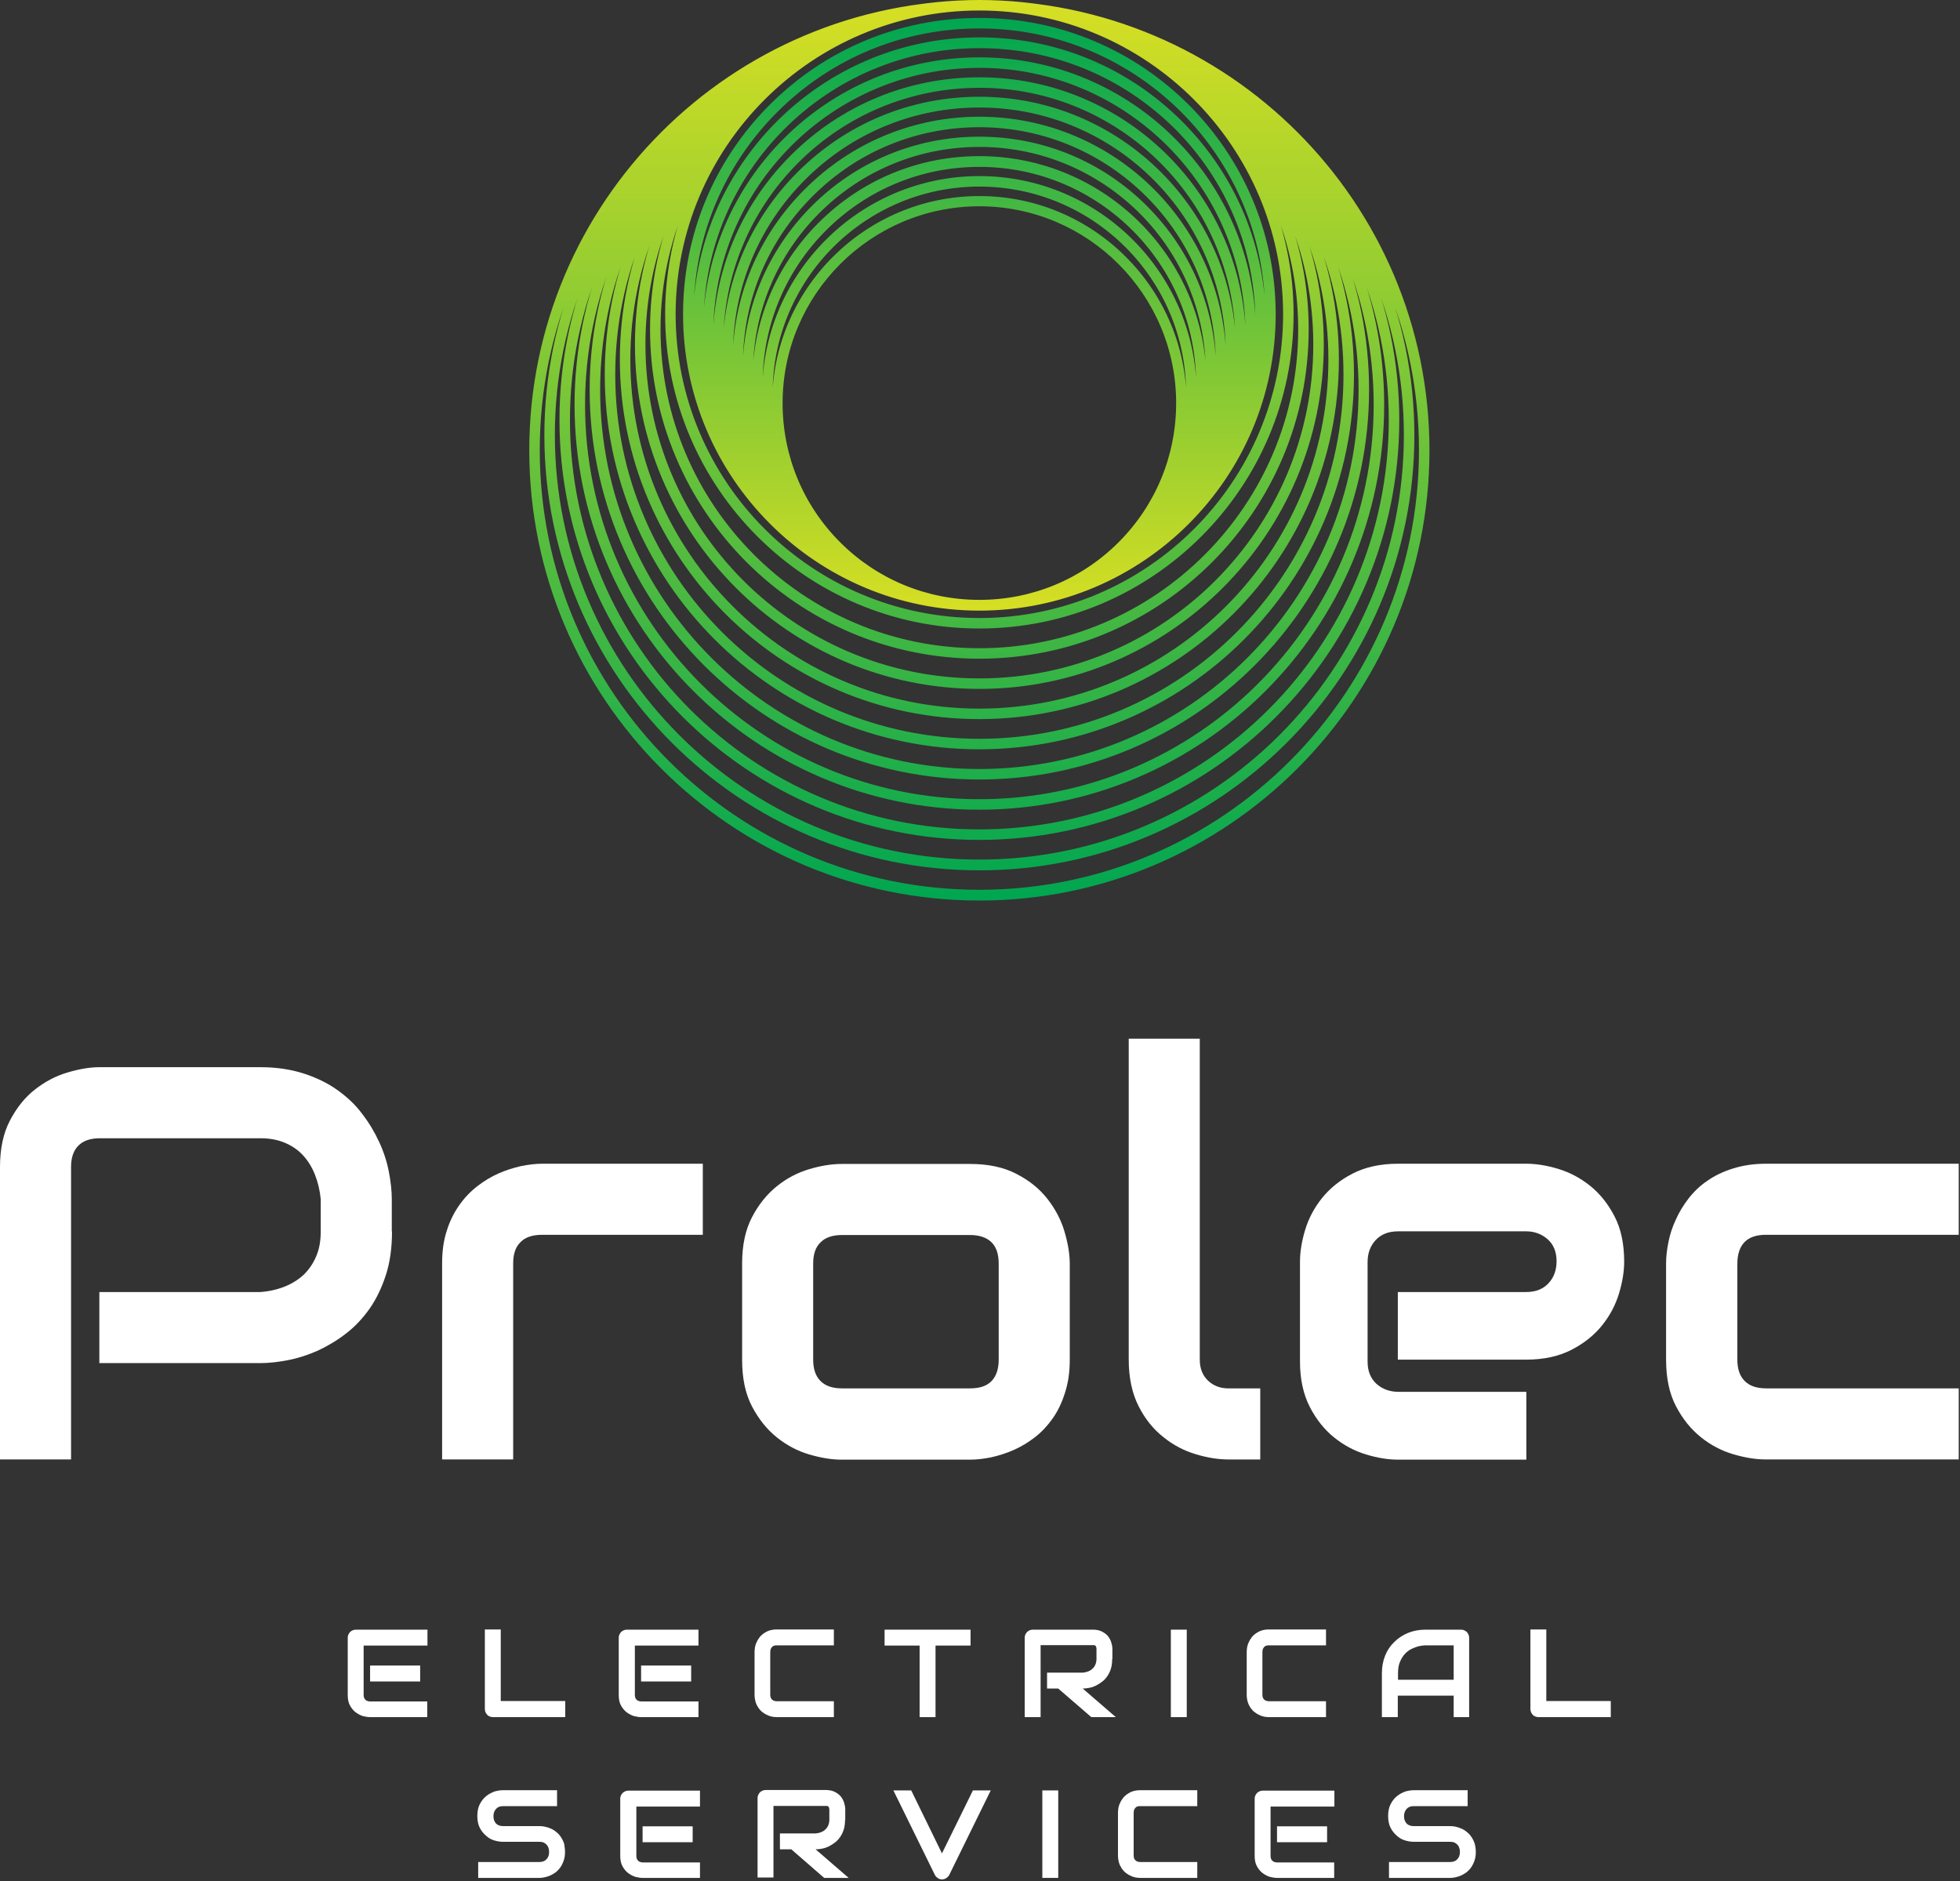
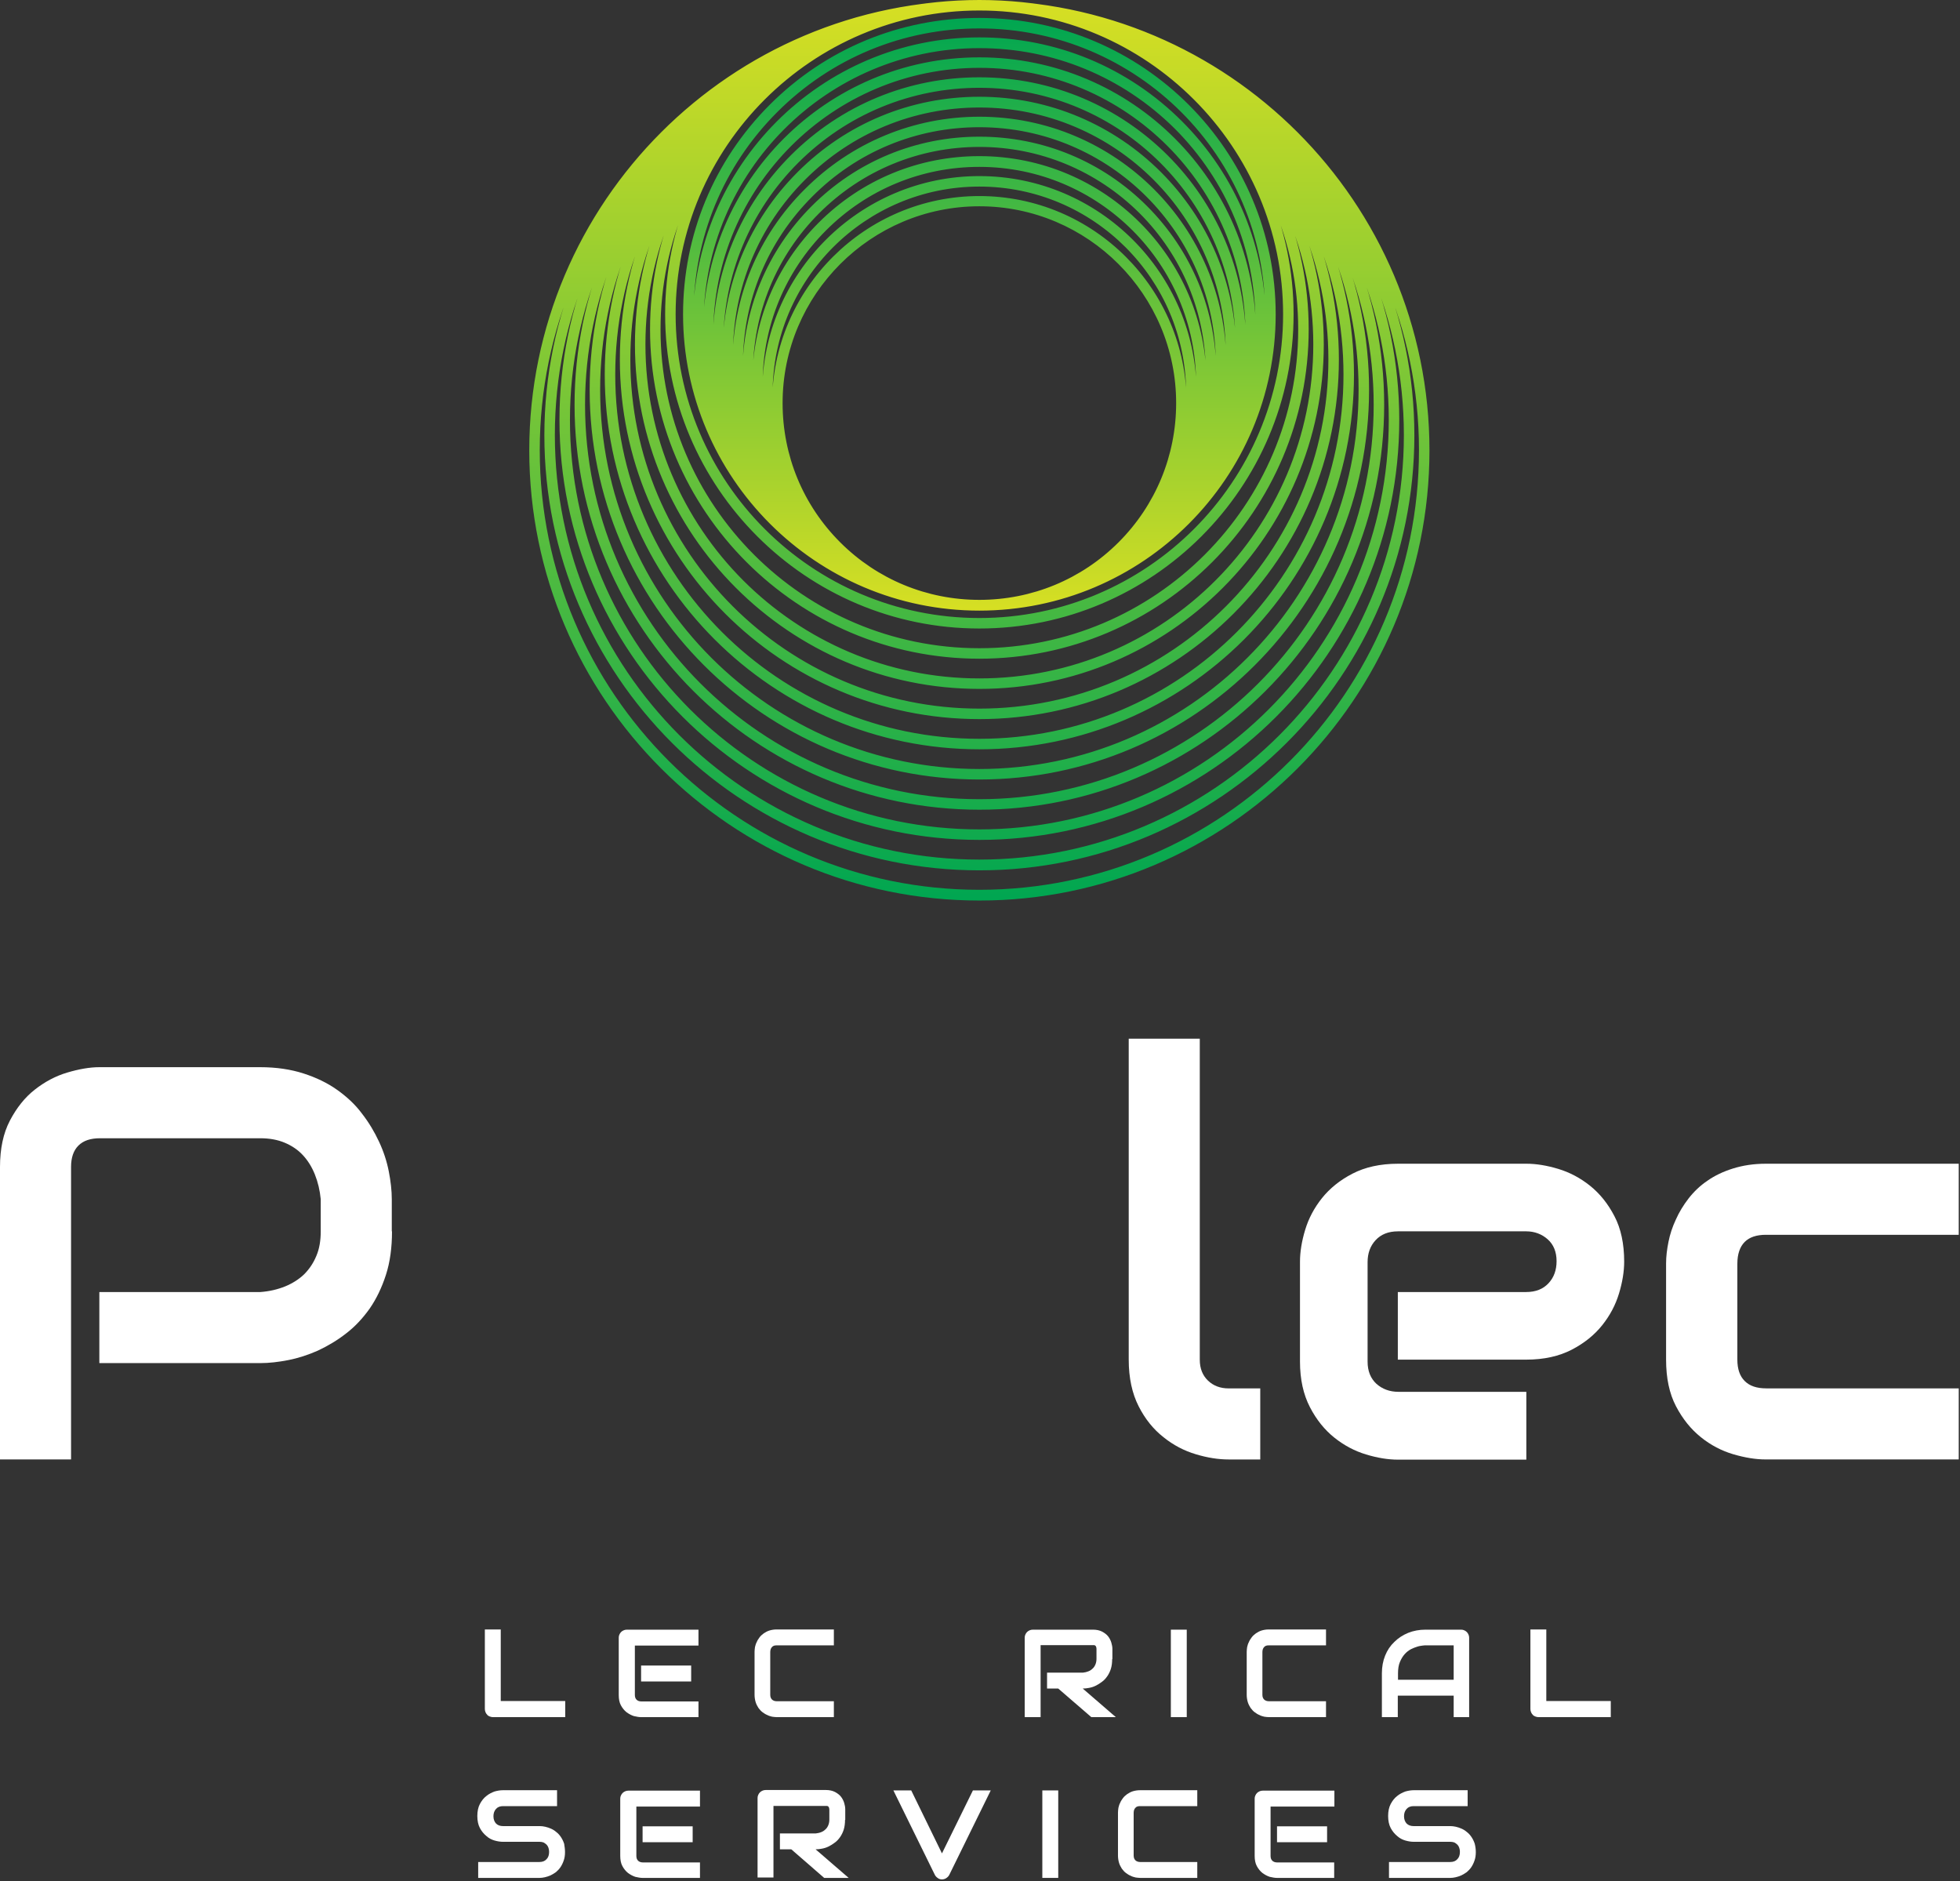
<svg xmlns="http://www.w3.org/2000/svg" fill="none" viewBox="0 0 894 858" height="858" width="894">
  <rect x="0" y="0" width="894" height="858" fill="#333333" stroke="none" />
  <path fill="url(#paint0_linear_729_8704)" d="M446.71 410.717C333.497 410.717 241.41 318.629 241.41 205.417C241.41 92.204 333.497 0.117 446.71 0.117C559.923 0.117 652.01 92.204 652.01 205.417C652.01 318.513 559.923 410.717 446.71 410.717ZM446.71 4.785C336.182 4.785 246.195 94.772 246.195 205.3C246.195 315.828 336.182 405.815 446.71 405.815C557.238 405.815 647.225 315.828 647.225 205.3C647.225 94.772 557.238 4.785 446.71 4.785ZM446.71 396.944C337.232 396.944 248.296 307.892 248.296 198.531C248.296 89.053 337.349 0.117 446.71 0.117C556.188 0.117 645.124 89.169 645.124 198.531C645.124 307.892 556.071 396.944 446.71 396.944ZM446.71 4.785C339.917 4.785 253.082 91.621 253.082 198.414C253.082 305.207 339.917 392.042 446.71 392.042C553.503 392.042 640.339 305.207 640.339 198.414C640.339 91.621 553.503 4.785 446.71 4.785ZM446.71 383.055C341.084 383.055 255.182 297.154 255.182 191.528C255.182 85.901 341.084 0 446.71 0C552.336 0 638.238 85.901 638.238 191.528C638.238 297.154 552.336 383.055 446.71 383.055ZM446.71 4.785C343.768 4.785 259.968 88.586 259.968 191.528C259.968 294.47 343.768 378.27 446.71 378.27C549.652 378.27 633.453 294.47 633.453 191.528C633.453 88.586 549.652 4.785 446.71 4.785ZM446.71 369.283C344.935 369.283 262.069 286.416 262.069 184.642C262.069 82.867 344.935 0 446.71 0C548.485 0 631.352 82.867 631.352 184.642C631.352 286.533 548.485 369.283 446.71 369.283ZM446.71 4.785C347.503 4.785 266.854 85.435 266.854 184.642C266.854 283.849 347.503 364.498 446.71 364.498C545.917 364.498 626.566 283.849 626.566 184.642C626.566 85.551 545.917 4.785 446.71 4.785ZM446.71 355.511C348.67 355.511 268.955 275.795 268.955 177.755C268.955 79.716 348.67 0 446.71 0C544.75 0 624.466 79.716 624.466 177.755C624.466 275.795 544.75 355.511 446.71 355.511ZM446.71 4.785C351.355 4.785 273.74 82.4 273.74 177.755C273.74 273.111 351.355 350.726 446.71 350.726C542.065 350.726 619.68 273.111 619.68 177.755C619.68 82.4 542.065 4.785 446.71 4.785ZM446.71 341.739C352.522 341.739 275.841 265.058 275.841 170.869C275.841 76.681 352.522 0 446.71 0C540.898 0 617.58 76.681 617.58 170.869C617.58 265.058 540.898 341.739 446.71 341.739ZM446.71 4.785C355.09 4.785 280.626 79.249 280.626 170.869C280.626 262.49 355.09 336.953 446.71 336.953C538.331 336.953 612.794 262.49 612.794 170.869C612.794 79.249 538.331 4.785 446.71 4.785ZM446.71 327.966C356.257 327.966 282.727 254.437 282.727 163.983C282.727 73.53 356.257 0 446.71 0C537.164 0 610.693 73.53 610.693 163.983C610.693 254.437 537.164 327.966 446.71 327.966ZM446.71 4.785C358.941 4.785 287.512 76.214 287.512 163.983C287.512 251.752 358.941 323.181 446.71 323.181C534.479 323.181 605.908 251.752 605.908 163.983C605.908 76.214 534.479 4.785 446.71 4.785ZM446.71 314.194C360.108 314.194 289.613 243.699 289.613 157.097C289.613 70.495 360.108 0 446.71 0C533.312 0 603.807 70.495 603.807 157.097C603.807 243.699 533.312 314.194 446.71 314.194ZM446.71 4.785C362.676 4.785 294.398 73.063 294.398 157.097C294.398 241.131 362.676 309.409 446.71 309.409C530.744 309.409 599.022 241.131 599.022 157.097C599.022 73.063 530.628 4.785 446.71 4.785ZM446.71 300.422C363.843 300.422 296.499 233.078 296.499 150.211C296.499 67.344 363.843 0 446.71 0C529.577 0 596.921 67.344 596.921 150.211C596.921 233.078 529.577 300.422 446.71 300.422ZM446.71 4.785C366.528 4.785 301.284 70.028 301.284 150.211C301.284 230.393 366.528 295.637 446.71 295.637C526.893 295.637 592.136 230.393 592.136 150.211C592.136 70.028 526.893 4.785 446.71 4.785ZM446.71 286.65C367.695 286.65 303.385 222.34 303.385 143.325C303.385 64.309 367.695 0 446.71 0C525.726 0 590.035 64.309 590.035 143.325C590.035 222.34 525.726 286.65 446.71 286.65ZM446.71 4.785C370.379 4.785 308.171 66.877 308.171 143.325C308.171 219.656 370.262 281.864 446.71 281.864C523.041 281.864 585.25 219.773 585.25 143.325C585.25 66.994 523.041 4.785 446.71 4.785Z" />
  <path fill="url(#paint1_linear_729_8704)" d="M446.713 278.489C372.133 278.489 311.559 217.798 311.559 143.335C311.559 107.27 325.564 73.306 351.125 47.746C376.685 22.185 410.649 8.18 446.713 8.18C521.294 8.18 581.868 68.871 581.868 143.335C581.868 217.915 521.294 278.489 446.713 278.489ZM446.713 12.965C411.933 12.965 379.136 26.504 354.509 51.13C329.883 75.757 316.344 108.554 316.344 143.335C316.344 215.23 374.818 273.704 446.713 273.704C518.609 273.704 577.083 215.23 577.083 143.335C577.083 71.439 518.609 12.965 446.713 12.965ZM446.713 278.489C374.701 278.489 315.994 219.899 315.994 147.77C315.994 75.757 374.584 17.05 446.713 17.05C481.611 17.05 514.408 30.589 539.151 55.332C563.778 79.959 577.433 112.872 577.433 147.77C577.433 182.667 563.894 215.464 539.151 240.207C514.408 264.951 481.611 278.489 446.713 278.489ZM446.713 21.952C377.269 21.952 320.896 78.442 320.896 147.77C320.896 217.215 377.385 273.587 446.713 273.587C480.327 273.587 511.957 260.515 535.766 236.706C559.576 212.896 572.648 181.267 572.648 147.653C572.648 114.039 559.576 82.41 535.766 58.6C511.957 35.024 480.327 21.952 446.713 21.952ZM446.713 278.489C377.152 278.489 320.546 221.883 320.546 152.322C320.546 82.76 377.152 26.154 446.713 26.154C516.275 26.154 572.881 82.76 572.881 152.322C572.881 186.052 559.809 217.681 535.883 241.491C512.073 265.417 480.444 278.489 446.713 278.489ZM446.713 30.939C379.836 30.939 325.331 85.328 325.331 152.322C325.331 219.199 379.72 273.704 446.713 273.704C479.16 273.704 509.622 261.099 532.498 238.106C555.374 215.23 568.096 184.651 568.096 152.322C568.096 85.444 513.591 30.939 446.713 30.939ZM446.713 278.489C414.267 278.489 383.688 265.884 360.695 242.892C337.703 219.899 325.097 189.32 325.097 156.873C325.097 124.427 337.703 93.848 360.695 70.855C383.688 47.862 414.267 35.257 446.713 35.257C513.824 35.257 568.33 89.879 568.33 156.873C568.33 189.32 555.724 219.899 532.732 242.892C509.739 265.884 479.16 278.489 446.713 278.489ZM446.713 40.043C415.551 40.043 386.139 52.181 364.08 74.24C342.021 96.299 329.883 125.711 329.883 156.873C329.883 188.036 342.021 217.448 364.08 239.507C386.139 261.566 415.551 273.704 446.713 273.704C477.876 273.704 507.288 261.566 529.347 239.507C551.406 217.448 563.544 188.036 563.544 156.873C563.544 92.447 511.14 40.043 446.713 40.043ZM446.713 278.489C382.171 278.489 329.533 225.968 329.533 161.308C329.533 130.029 341.671 100.617 363.846 78.442C386.022 56.266 415.434 44.128 446.713 44.128C511.256 44.128 563.894 96.649 563.894 161.308C563.894 192.588 551.756 222 529.58 244.175C507.405 266.351 477.993 278.489 446.713 278.489ZM446.713 49.03C416.718 49.03 388.473 60.701 367.231 81.943C345.989 103.185 334.318 131.43 334.318 161.425C334.318 223.4 384.738 273.821 446.713 273.821C476.709 273.821 504.954 262.149 526.196 240.907C547.438 219.666 559.109 191.421 559.109 161.425C559.109 99.45 508.689 49.03 446.713 49.03ZM446.713 278.489C384.622 278.489 334.084 227.952 334.084 165.86C334.084 135.748 345.756 107.503 367.115 86.261C388.356 65.019 416.718 53.231 446.713 53.231C508.805 53.231 559.343 103.768 559.343 165.86C559.343 227.952 508.805 278.489 446.713 278.489ZM446.713 58.017C417.885 58.017 390.807 69.221 370.499 89.646C350.074 110.071 338.87 137.149 338.87 165.86C338.87 225.268 387.189 273.704 446.713 273.704C506.121 273.704 554.557 225.385 554.557 165.86C554.557 106.453 506.121 58.017 446.713 58.017ZM446.713 278.489C387.073 278.489 338.636 229.936 338.636 170.412C338.636 141.584 349.841 114.389 370.266 93.965C390.691 73.54 417.885 62.335 446.713 62.335C475.542 62.335 502.736 73.54 523.161 93.965C543.586 114.389 554.791 141.584 554.791 170.412C554.791 199.241 543.586 226.435 523.161 246.86C502.736 267.285 475.542 278.489 446.713 278.489ZM446.713 67.004C419.169 67.004 393.142 77.741 373.65 97.233C354.159 116.724 343.422 142.751 343.422 170.295C343.422 227.252 389.757 273.587 446.713 273.587C474.258 273.587 500.285 262.85 519.776 243.358C539.268 223.867 550.005 197.84 550.005 170.295C550.005 142.751 539.268 116.724 519.776 97.233C500.285 77.858 474.258 67.004 446.713 67.004ZM446.713 278.489C389.524 278.489 343.071 232.037 343.071 174.847C343.071 147.186 353.809 121.159 373.417 101.551C393.025 81.943 419.052 71.205 446.713 71.205C503.903 71.205 550.356 117.657 550.356 174.847C550.356 202.509 539.618 228.536 520.01 248.144C500.402 267.752 474.375 278.489 446.713 278.489ZM446.713 76.107C420.336 76.107 395.476 86.378 376.802 105.052C358.128 123.727 347.857 148.587 347.857 174.964C347.857 229.47 392.208 273.821 446.713 273.821C473.091 273.821 497.951 263.55 516.625 244.876C535.299 226.202 545.57 201.341 545.57 174.964C545.57 120.459 501.219 76.107 446.713 76.107ZM446.713 278.489C392.091 278.489 347.623 234.021 347.623 179.399C347.623 124.777 392.091 80.309 446.713 80.309C501.336 80.309 545.804 124.777 545.804 179.399C545.804 205.893 535.533 230.753 516.742 249.428C498.068 268.219 473.208 278.489 446.713 278.489ZM446.713 85.094C394.659 85.094 352.409 127.345 352.409 179.399C352.409 231.454 394.659 273.704 446.713 273.704C471.924 273.704 495.617 263.9 513.357 246.043C531.214 228.186 541.018 204.493 541.018 179.399C541.018 127.345 498.651 85.094 446.713 85.094ZM446.713 278.489C421.503 278.489 397.694 268.685 379.836 250.828C361.979 232.971 352.175 209.161 352.175 183.951C352.175 131.78 394.659 89.413 446.713 89.413C498.885 89.413 541.252 131.897 541.252 183.951C541.252 209.161 531.448 232.971 513.591 250.828C495.733 268.685 471.924 278.489 446.713 278.489ZM446.713 94.081C397.227 94.081 356.96 134.348 356.96 183.834C356.96 207.877 366.298 230.403 383.221 247.327C400.145 264.25 422.787 273.587 446.713 273.587C470.64 273.587 493.282 264.25 510.206 247.327C527.129 230.403 536.467 207.761 536.467 183.834C536.467 134.348 496.2 94.081 446.713 94.081Z" />
  <path fill="white" d="M178.803 561.59C178.803 568.979 177.916 575.579 176.044 581.392C174.173 587.204 171.71 592.327 168.656 596.76C165.503 601.193 161.957 605.035 157.819 608.188C153.78 611.34 149.446 613.901 145.013 615.97C140.579 617.94 136.048 619.418 131.516 620.305C126.984 621.191 122.748 621.684 118.709 621.684H45.316V589.273H118.709C122.847 588.977 126.59 588.09 130.038 586.711C133.388 585.332 136.343 583.46 138.708 581.194C141.072 578.83 142.944 576.072 144.323 572.722C145.702 569.471 146.293 565.728 146.293 561.59V546.911C145.899 542.872 145.013 539.129 143.633 535.681C142.254 532.233 140.481 529.376 138.215 526.913C135.949 524.45 133.191 522.578 129.94 521.199C126.689 519.82 122.945 519.13 118.709 519.13H45.612C41.277 519.13 38.026 520.214 35.761 522.48C33.495 524.746 32.411 527.996 32.411 532.233V665.622H0V532.233C0 523.957 1.478 516.864 4.532 511.052C7.586 505.24 11.329 500.511 15.861 496.964C20.392 493.418 25.318 490.758 30.638 489.182C35.958 487.605 40.883 486.719 45.316 486.719H118.709C125.999 486.719 132.6 487.704 138.412 489.576C144.224 491.447 149.347 493.91 153.78 497.063C158.213 500.215 162.056 503.762 165.109 507.899C168.262 511.939 170.823 516.273 172.892 520.706C174.961 525.14 176.439 529.671 177.325 534.203C178.212 538.735 178.704 542.971 178.704 547.01V561.59H178.803Z" />
-   <path fill="white" d="M320.37 563.161H247.371C242.938 563.161 239.588 564.245 237.421 566.511C235.155 568.678 234.071 571.929 234.071 576.165V665.617H201.66V576.165C201.66 570.55 202.35 565.624 203.827 561.191C205.207 556.758 207.177 552.916 209.541 549.566C211.906 546.217 214.664 543.36 217.718 540.996C220.772 538.631 224.023 536.661 227.372 535.183C230.722 533.705 234.17 532.622 237.618 531.834C241.066 531.144 244.317 530.75 247.272 530.75H320.567V563.161H320.37Z" />
-   <path fill="white" d="M487.942 620.106C487.942 625.721 487.252 630.647 485.774 635.179C484.395 639.612 482.524 643.552 480.159 646.902C477.795 650.251 475.135 653.108 472.081 655.473C469.027 657.837 465.776 659.807 462.427 661.285C459.077 662.763 455.629 663.847 452.181 664.635C448.733 665.324 445.482 665.718 442.428 665.718H383.911C379.379 665.718 374.552 664.93 369.134 663.354C363.814 661.778 358.888 659.216 354.357 655.571C349.825 651.926 346.082 647.296 343.028 641.484C339.974 635.671 338.496 628.578 338.496 620.204V576.267C338.496 567.992 339.974 560.899 343.028 555.086C346.082 549.274 349.825 544.644 354.357 540.999C358.888 537.354 363.814 534.792 369.134 533.216C374.454 531.64 379.379 530.852 383.911 530.852H442.428C450.704 530.852 457.797 532.329 463.609 535.383C469.421 538.339 474.15 542.181 477.696 546.712C481.243 551.244 483.903 556.17 485.479 561.49C487.055 566.809 487.942 571.735 487.942 576.365V620.106ZM455.531 576.464C455.531 571.932 454.447 568.681 452.181 566.514C449.915 564.347 446.664 563.263 442.428 563.263H384.108C379.773 563.263 376.522 564.347 374.257 566.612C371.991 568.78 370.907 572.031 370.907 576.267V620.106C370.907 624.342 371.991 627.593 374.257 629.859C376.522 632.125 379.773 633.208 384.108 633.208H442.428C446.861 633.208 450.112 632.125 452.28 629.859C454.447 627.593 455.531 624.342 455.531 620.106V576.464Z" />
  <path fill="white" d="M574.831 665.626H560.349C555.719 665.626 550.695 664.837 545.474 663.261C540.154 661.685 535.228 659.124 530.697 655.479C526.067 651.834 522.323 647.203 519.368 641.391C516.412 635.579 514.836 628.485 514.836 620.112V473.719H547.247V620.112C547.247 624.151 548.528 627.303 550.991 629.668C553.453 632.032 556.606 633.214 560.349 633.214H574.831V665.626Z" />
  <path fill="white" d="M740.823 575.377C740.823 579.909 740.034 584.736 738.458 589.957C736.882 595.179 734.321 600.006 730.774 604.439C727.228 608.872 722.598 612.616 716.884 615.571C711.17 618.527 704.274 620.103 696.097 620.103H637.58V589.268H696.097C700.53 589.268 703.88 587.889 706.343 585.229C708.806 582.569 709.988 579.219 709.988 575.18C709.988 570.944 708.608 567.595 705.949 565.23C703.289 562.866 699.939 561.585 696.196 561.585H637.678C633.245 561.585 629.896 562.964 627.433 565.624C624.97 568.284 623.788 571.634 623.788 575.673V620.99C623.788 625.324 625.167 628.674 627.827 631.137C630.487 633.501 633.836 634.782 637.875 634.782H696.196V665.715H637.678C633.147 665.715 628.32 664.927 623.098 663.351C617.877 661.775 613.05 659.213 608.617 655.667C604.184 652.12 600.44 647.49 597.485 641.776C594.529 636.062 592.953 629.166 592.953 620.99V575.476C592.953 570.944 593.741 566.117 595.317 560.896C596.894 555.674 599.455 550.847 603.002 546.414C606.548 541.981 611.178 538.237 616.892 535.282C622.606 532.326 629.502 530.75 637.678 530.75H696.196C700.727 530.75 705.555 531.538 710.776 533.114C715.997 534.691 720.824 537.252 725.257 540.799C729.691 544.345 733.434 548.975 736.389 554.689C739.345 560.304 740.823 567.299 740.823 575.377Z" />
  <path fill="white" d="M893.325 665.617H805.352C800.821 665.617 795.994 664.829 790.575 663.252C785.256 661.676 780.33 659.115 775.798 655.47C771.267 651.825 767.523 647.194 764.469 641.382C761.415 635.57 759.938 628.477 759.938 620.103V576.165C759.938 573.111 760.332 569.86 761.021 566.412C761.711 562.964 762.794 559.615 764.371 556.265C765.848 552.916 767.819 549.665 770.183 546.611C772.547 543.557 775.404 540.799 778.754 538.533C782.103 536.168 786.044 534.297 790.477 532.917C794.91 531.538 799.836 530.75 805.451 530.75H893.424V563.161H805.451C801.215 563.161 797.964 564.245 795.797 566.412C793.629 568.58 792.447 571.929 792.447 576.362V620.103C792.447 624.339 793.531 627.59 795.797 629.856C798.062 632.122 801.313 633.205 805.648 633.205H893.424V665.617H893.325Z" />
-   <path fill="white" d="M194.879 783.147H168.804C167.824 783.147 166.746 782.951 165.471 782.657C164.295 782.265 163.217 781.676 162.138 780.892C161.158 780.108 160.276 779.03 159.59 777.755C158.903 776.481 158.609 774.913 158.609 773.05V746.877C158.609 746.387 158.707 745.897 158.904 745.505C159.1 745.014 159.394 744.622 159.688 744.328C159.982 744.034 160.374 743.74 160.864 743.544C161.354 743.348 161.746 743.25 162.334 743.25H194.977V750.504H165.863V773.05C165.863 774.03 166.157 774.717 166.648 775.207C167.138 775.697 167.922 775.991 168.804 775.991H194.879V783.147ZM191.644 766.874H168.804V759.62H191.644V766.874Z" />
  <path fill="white" d="M257.912 783.151H224.877C224.387 783.151 223.897 783.053 223.407 782.857C222.917 782.661 222.525 782.465 222.231 782.073C221.937 781.779 221.642 781.387 221.446 780.896C221.25 780.406 221.152 779.916 221.152 779.426V743.156H228.406V775.799H257.814V783.151H257.912Z" />
  <path fill="white" d="M318.492 783.147H292.417C291.437 783.147 290.359 782.951 289.085 782.657C287.908 782.265 286.83 781.676 285.752 780.892C284.771 780.108 283.889 779.03 283.203 777.755C282.517 776.481 282.223 774.913 282.223 773.05V746.877C282.223 746.387 282.321 745.897 282.517 745.505C282.713 745.014 283.007 744.622 283.301 744.328C283.595 744.034 283.987 743.74 284.477 743.544C284.967 743.348 285.359 743.25 285.948 743.25H318.59V750.504H289.575V773.05C289.575 774.03 289.869 774.717 290.359 775.207C290.849 775.697 291.633 775.991 292.515 775.991H318.59V783.147H318.492ZM315.258 766.874H292.417V759.62H315.258V766.874Z" />
  <path fill="white" d="M380.442 783.151H354.367C353.68 783.151 352.994 783.053 352.21 782.955C351.426 782.759 350.642 782.563 349.955 782.171C349.171 781.877 348.485 781.387 347.799 780.896C347.113 780.406 346.524 779.72 345.936 778.936C345.446 778.152 344.956 777.269 344.662 776.289C344.368 775.309 344.172 774.133 344.172 772.956V753.351C344.172 752.665 344.27 751.979 344.368 751.194C344.564 750.41 344.76 749.626 345.152 748.94C345.446 748.156 345.936 747.469 346.426 746.783C346.917 746.097 347.603 745.509 348.387 744.921C349.171 744.431 349.955 743.94 350.936 743.646C351.916 743.352 352.994 743.156 354.269 743.156H380.344V750.41H354.269C353.288 750.41 352.602 750.606 352.112 751.194C351.622 751.685 351.328 752.469 351.328 753.449V772.956C351.328 773.937 351.622 774.623 352.112 775.113C352.602 775.603 353.386 775.897 354.269 775.897H380.344V783.151H380.442Z" />
-   <path fill="white" d="M442.691 750.504H426.713V783.147H419.459V750.504H403.48V743.25H442.691V750.504Z" />
  <path fill="white" d="M507.287 756.68C507.287 758.346 507.091 759.816 506.699 761.091C506.307 762.365 505.719 763.541 505.033 764.522C504.347 765.502 503.562 766.384 502.582 767.07C501.7 767.757 500.72 768.345 499.739 768.835C498.759 769.325 497.779 769.619 496.701 769.815C495.72 770.011 494.74 770.109 493.858 770.109L508.954 783.147H497.779L482.683 770.109H477.585V762.855H493.956C494.838 762.757 495.72 762.561 496.406 762.267C497.191 761.973 497.779 761.581 498.367 760.993C498.955 760.503 499.347 759.816 499.641 759.13C499.935 758.444 500.131 757.562 500.131 756.582V751.974C500.131 751.582 500.033 751.288 499.935 750.994C499.837 750.798 499.739 750.602 499.543 750.504C499.347 750.406 499.249 750.308 499.053 750.308C498.857 750.308 498.759 750.308 498.563 750.308H474.645V783.147H467.391V746.877C467.391 746.387 467.489 745.897 467.685 745.505C467.881 745.014 468.175 744.622 468.469 744.328C468.763 744.034 469.155 743.74 469.645 743.544C470.135 743.348 470.528 743.25 471.116 743.25H498.563C500.131 743.25 501.504 743.544 502.68 744.132C503.758 744.72 504.739 745.407 505.425 746.289C506.111 747.171 506.601 748.151 506.895 749.132C507.189 750.112 507.385 751.092 507.385 751.974V756.68H507.287Z" />
  <path fill="white" d="M541.305 783.147H534.051V743.25H541.305V783.147Z" />
  <path fill="white" d="M604.922 783.151H578.847C578.161 783.151 577.475 783.053 576.69 782.955C575.906 782.759 575.122 782.563 574.436 782.171C573.652 781.877 572.965 781.387 572.279 780.896C571.593 780.406 571.005 779.72 570.417 778.936C569.927 778.152 569.437 777.269 569.142 776.289C568.848 775.309 568.652 774.133 568.652 772.956V753.351C568.652 752.665 568.75 751.979 568.848 751.194C569.044 750.41 569.241 749.626 569.633 748.94C569.927 748.156 570.417 747.469 570.907 746.783C571.397 746.097 572.083 745.509 572.867 744.921C573.652 744.431 574.436 743.94 575.416 743.646C576.396 743.352 577.475 743.156 578.749 743.156H604.824V750.41H578.749C577.769 750.41 577.083 750.606 576.592 751.194C576.102 751.685 575.808 752.469 575.808 753.449V772.956C575.808 773.937 576.102 774.623 576.592 775.113C577.083 775.603 577.867 775.897 578.749 775.897H604.824V783.151H604.922Z" />
  <path fill="white" d="M670.307 783.147H663.053V773.344H637.566V783.147H630.312V763.149C630.312 760.209 630.803 757.562 631.783 755.111C632.763 752.661 634.135 750.602 635.998 748.838C637.762 747.073 639.919 745.701 642.272 744.72C644.722 743.74 647.369 743.25 650.212 743.25H666.484C666.974 743.25 667.464 743.348 667.857 743.544C668.347 743.74 668.739 744.034 669.033 744.328C669.327 744.622 669.621 745.014 669.817 745.505C670.013 745.995 670.111 746.387 670.111 746.877V783.147H670.307ZM637.566 766.09H663.053V750.406H650.31C650.114 750.406 649.624 750.406 648.938 750.504C648.251 750.602 647.369 750.7 646.487 750.994C645.507 751.288 644.526 751.68 643.546 752.17C642.468 752.759 641.586 753.445 640.703 754.425C639.821 755.405 639.135 756.582 638.547 757.954C637.958 759.326 637.664 761.091 637.664 763.149V766.09H637.566Z" />
  <path fill="white" d="M734.811 783.151H701.776C701.286 783.151 700.795 783.053 700.305 782.857C699.815 782.661 699.423 782.465 699.129 782.073C698.835 781.779 698.541 781.387 698.345 780.896C698.149 780.406 698.051 779.916 698.051 779.426V743.156H705.305V775.799H734.713V783.151H734.811Z" />
  <path fill="white" d="M257.714 844.708C257.714 846.179 257.517 847.453 257.125 848.531C256.733 849.708 256.243 850.688 255.655 851.57C255.067 852.452 254.381 853.138 253.596 853.825C252.812 854.413 251.93 854.903 251.146 855.295C250.263 855.687 249.381 855.981 248.499 856.177C247.617 856.373 246.833 856.471 246.048 856.471H218.111V849.217H246.048C247.421 849.217 248.499 848.825 249.283 847.943C250.067 847.159 250.46 846.081 250.46 844.61C250.46 843.924 250.362 843.336 250.165 842.748C249.969 842.159 249.675 841.669 249.283 841.277C248.891 840.885 248.401 840.591 247.911 840.297C247.323 840.101 246.735 840.003 246.048 840.003H229.384C228.208 840.003 226.933 839.807 225.561 839.415C224.188 839.023 222.914 838.336 221.836 837.356C220.659 836.376 219.679 835.2 218.895 833.729C218.111 832.259 217.719 830.396 217.719 828.24C217.719 826.083 218.111 824.221 218.895 822.75C219.679 821.28 220.659 820.006 221.836 819.123C223.012 818.143 224.287 817.555 225.561 817.065C226.933 816.673 228.208 816.477 229.384 816.477H254.087V823.731H229.482C228.11 823.731 227.031 824.123 226.247 825.005C225.463 825.887 225.071 826.965 225.071 828.338C225.071 829.71 225.463 830.788 226.247 831.671C227.031 832.455 228.11 832.847 229.482 832.847H246.146H246.244C247.029 832.847 247.813 832.945 248.695 833.141C249.577 833.337 250.46 833.631 251.342 834.023C252.224 834.415 253.008 834.906 253.792 835.592C254.577 836.18 255.263 836.964 255.851 837.846C256.439 838.729 256.929 839.709 257.321 840.885C257.517 842.061 257.714 843.336 257.714 844.708Z" />
  <path fill="white" d="M319.176 856.471H293.101C292.121 856.471 291.042 856.275 289.768 855.98C288.592 855.588 287.513 855 286.435 854.216C285.455 853.432 284.573 852.353 283.887 851.079C283.2 849.805 282.906 848.236 282.906 846.374V820.299C282.906 819.809 283.004 819.319 283.2 818.926C283.396 818.436 283.69 818.044 283.985 817.75C284.279 817.456 284.671 817.162 285.161 816.966C285.651 816.77 286.043 816.672 286.631 816.672H319.274V823.926H290.258V846.472C290.258 847.452 290.552 848.138 291.042 848.628C291.533 849.119 292.317 849.413 293.199 849.413H319.274V856.471H319.176ZM315.941 840.198H293.101V832.944H315.941V840.198Z" />
  <path fill="white" d="M385.44 830.008C385.44 831.675 385.244 833.145 384.852 834.42C384.459 835.694 383.871 836.87 383.185 837.851C382.499 838.831 381.715 839.713 380.734 840.399C379.852 841.085 378.872 841.674 377.892 842.164C376.911 842.654 375.931 842.948 374.853 843.144C373.873 843.34 372.892 843.438 372.01 843.438L387.106 856.476H375.931L360.933 843.438H355.738V836.184H372.108C372.99 836.086 373.873 835.89 374.559 835.596C375.343 835.302 375.931 834.91 376.519 834.322C377.108 833.832 377.5 833.145 377.794 832.459C378.088 831.773 378.284 830.891 378.284 829.91V825.303C378.284 824.911 378.186 824.617 378.088 824.323C377.99 824.127 377.892 823.931 377.696 823.833C377.5 823.735 377.402 823.637 377.205 823.637C377.009 823.637 376.911 823.637 376.715 823.637H352.797V856.28H345.543V820.01C345.543 819.52 345.641 819.03 345.837 818.637C346.033 818.147 346.327 817.755 346.621 817.461C346.915 817.167 347.307 816.873 347.798 816.677C348.288 816.481 348.68 816.383 349.268 816.383H376.715C378.284 816.383 379.656 816.677 380.832 817.265C381.911 817.853 382.891 818.539 383.577 819.422C384.263 820.304 384.754 821.284 385.048 822.264C385.342 823.245 385.538 824.225 385.538 825.107V830.008H385.44Z" />
  <path fill="white" d="M451.902 816.57L432.983 855.095C432.689 855.683 432.199 856.173 431.611 856.565C431.022 856.957 430.336 857.153 429.65 857.153C428.964 857.153 428.278 856.957 427.788 856.565C427.199 856.173 426.709 855.683 426.415 855.095L407.496 816.57H415.632L429.65 845.292L443.766 816.57H451.902Z" />
  <path fill="white" d="M482.684 856.467H475.43V816.57H482.684V856.467Z" />
  <path fill="white" d="M546.203 856.471H520.128C519.442 856.471 518.756 856.373 517.972 856.275C517.188 856.079 516.403 855.883 515.717 855.491C514.933 855.197 514.247 854.707 513.561 854.217C512.874 853.727 512.286 853.04 511.698 852.256C511.208 851.472 510.718 850.59 510.424 849.609C510.13 848.629 509.934 847.453 509.934 846.277V826.671C509.934 825.985 510.032 825.299 510.13 824.515C510.326 823.731 510.522 822.946 510.914 822.26C511.208 821.476 511.698 820.79 512.188 820.104C512.678 819.417 513.365 818.829 514.149 818.241C514.933 817.751 515.717 817.261 516.697 816.967C517.678 816.673 518.756 816.477 520.03 816.477H546.105V823.731H520.03C519.05 823.731 518.364 823.927 517.874 824.515C517.384 825.005 517.09 825.789 517.09 826.769V846.277C517.09 847.257 517.384 847.943 517.874 848.433C518.364 848.923 519.148 849.217 520.03 849.217H546.105V856.471H546.203Z" />
  <path fill="white" d="M608.551 856.471H582.476C581.496 856.471 580.417 856.275 579.143 855.98C577.967 855.588 576.888 855 575.81 854.216C574.83 853.432 573.948 852.353 573.262 851.079C572.575 849.805 572.281 848.236 572.281 846.374V820.299C572.281 819.809 572.379 819.319 572.575 818.926C572.771 818.436 573.065 818.044 573.36 817.75C573.654 817.456 574.046 817.162 574.536 816.966C575.026 816.77 575.418 816.672 576.006 816.672H608.649V823.926H579.535V846.472C579.535 847.452 579.829 848.138 580.319 848.628C580.81 849.119 581.594 849.413 582.476 849.413H608.551V856.471ZM605.316 840.198H582.476V832.944H605.316V840.198Z" />
  <path fill="white" d="M673.151 844.708C673.151 846.179 672.955 847.453 672.563 848.531C672.171 849.708 671.681 850.688 671.093 851.57C670.504 852.452 669.818 853.138 669.034 853.825C668.25 854.413 667.368 854.903 666.583 855.295C665.701 855.687 664.819 855.981 663.937 856.177C663.054 856.373 662.27 856.471 661.486 856.471H633.548V849.217H661.486C662.858 849.217 663.937 848.825 664.721 847.943C665.505 847.159 665.897 846.081 665.897 844.61C665.897 843.924 665.799 843.336 665.603 842.748C665.407 842.159 665.113 841.669 664.721 841.277C664.329 840.885 663.839 840.591 663.348 840.297C662.76 840.101 662.172 840.003 661.486 840.003H644.821C643.645 840.003 642.371 839.807 640.998 839.415C639.626 839.023 638.352 838.336 637.273 837.356C636.097 836.376 635.117 835.2 634.333 833.729C633.548 832.259 633.156 830.396 633.156 828.24C633.156 826.083 633.548 824.221 634.333 822.75C635.117 821.28 636.097 820.006 637.273 819.123C638.45 818.143 639.724 817.555 640.998 817.065C642.371 816.673 643.645 816.477 644.821 816.477H669.426V823.731H644.821C643.449 823.731 642.371 824.123 641.587 825.005C640.802 825.887 640.41 826.965 640.41 828.338C640.41 829.71 640.802 830.788 641.587 831.671C642.371 832.455 643.449 832.847 644.821 832.847H661.486H661.584C662.368 832.847 663.152 832.945 664.035 833.141C664.917 833.337 665.799 833.631 666.681 834.023C667.564 834.415 668.348 834.906 669.132 835.592C669.916 836.18 670.602 836.964 671.191 837.846C671.779 838.729 672.269 839.709 672.661 840.885C672.955 842.061 673.151 843.336 673.151 844.708Z" />
  <defs>
    <linearGradient gradientUnits="userSpaceOnUse" y2="410.674" x2="446.703" y1="0.012" x1="446.703" id="paint0_linear_729_8704">
      <stop stop-color="#D7DF23" />
      <stop stop-color="#00A651" offset="1" />
    </linearGradient>
    <linearGradient gradientUnits="userSpaceOnUse" y2="8.154" x2="446.707" y1="278.506" x1="446.707" id="paint1_linear_729_8704">
      <stop stop-color="#D7DF23" />
      <stop stop-color="#00A651" offset="1" />
    </linearGradient>
  </defs>
</svg>